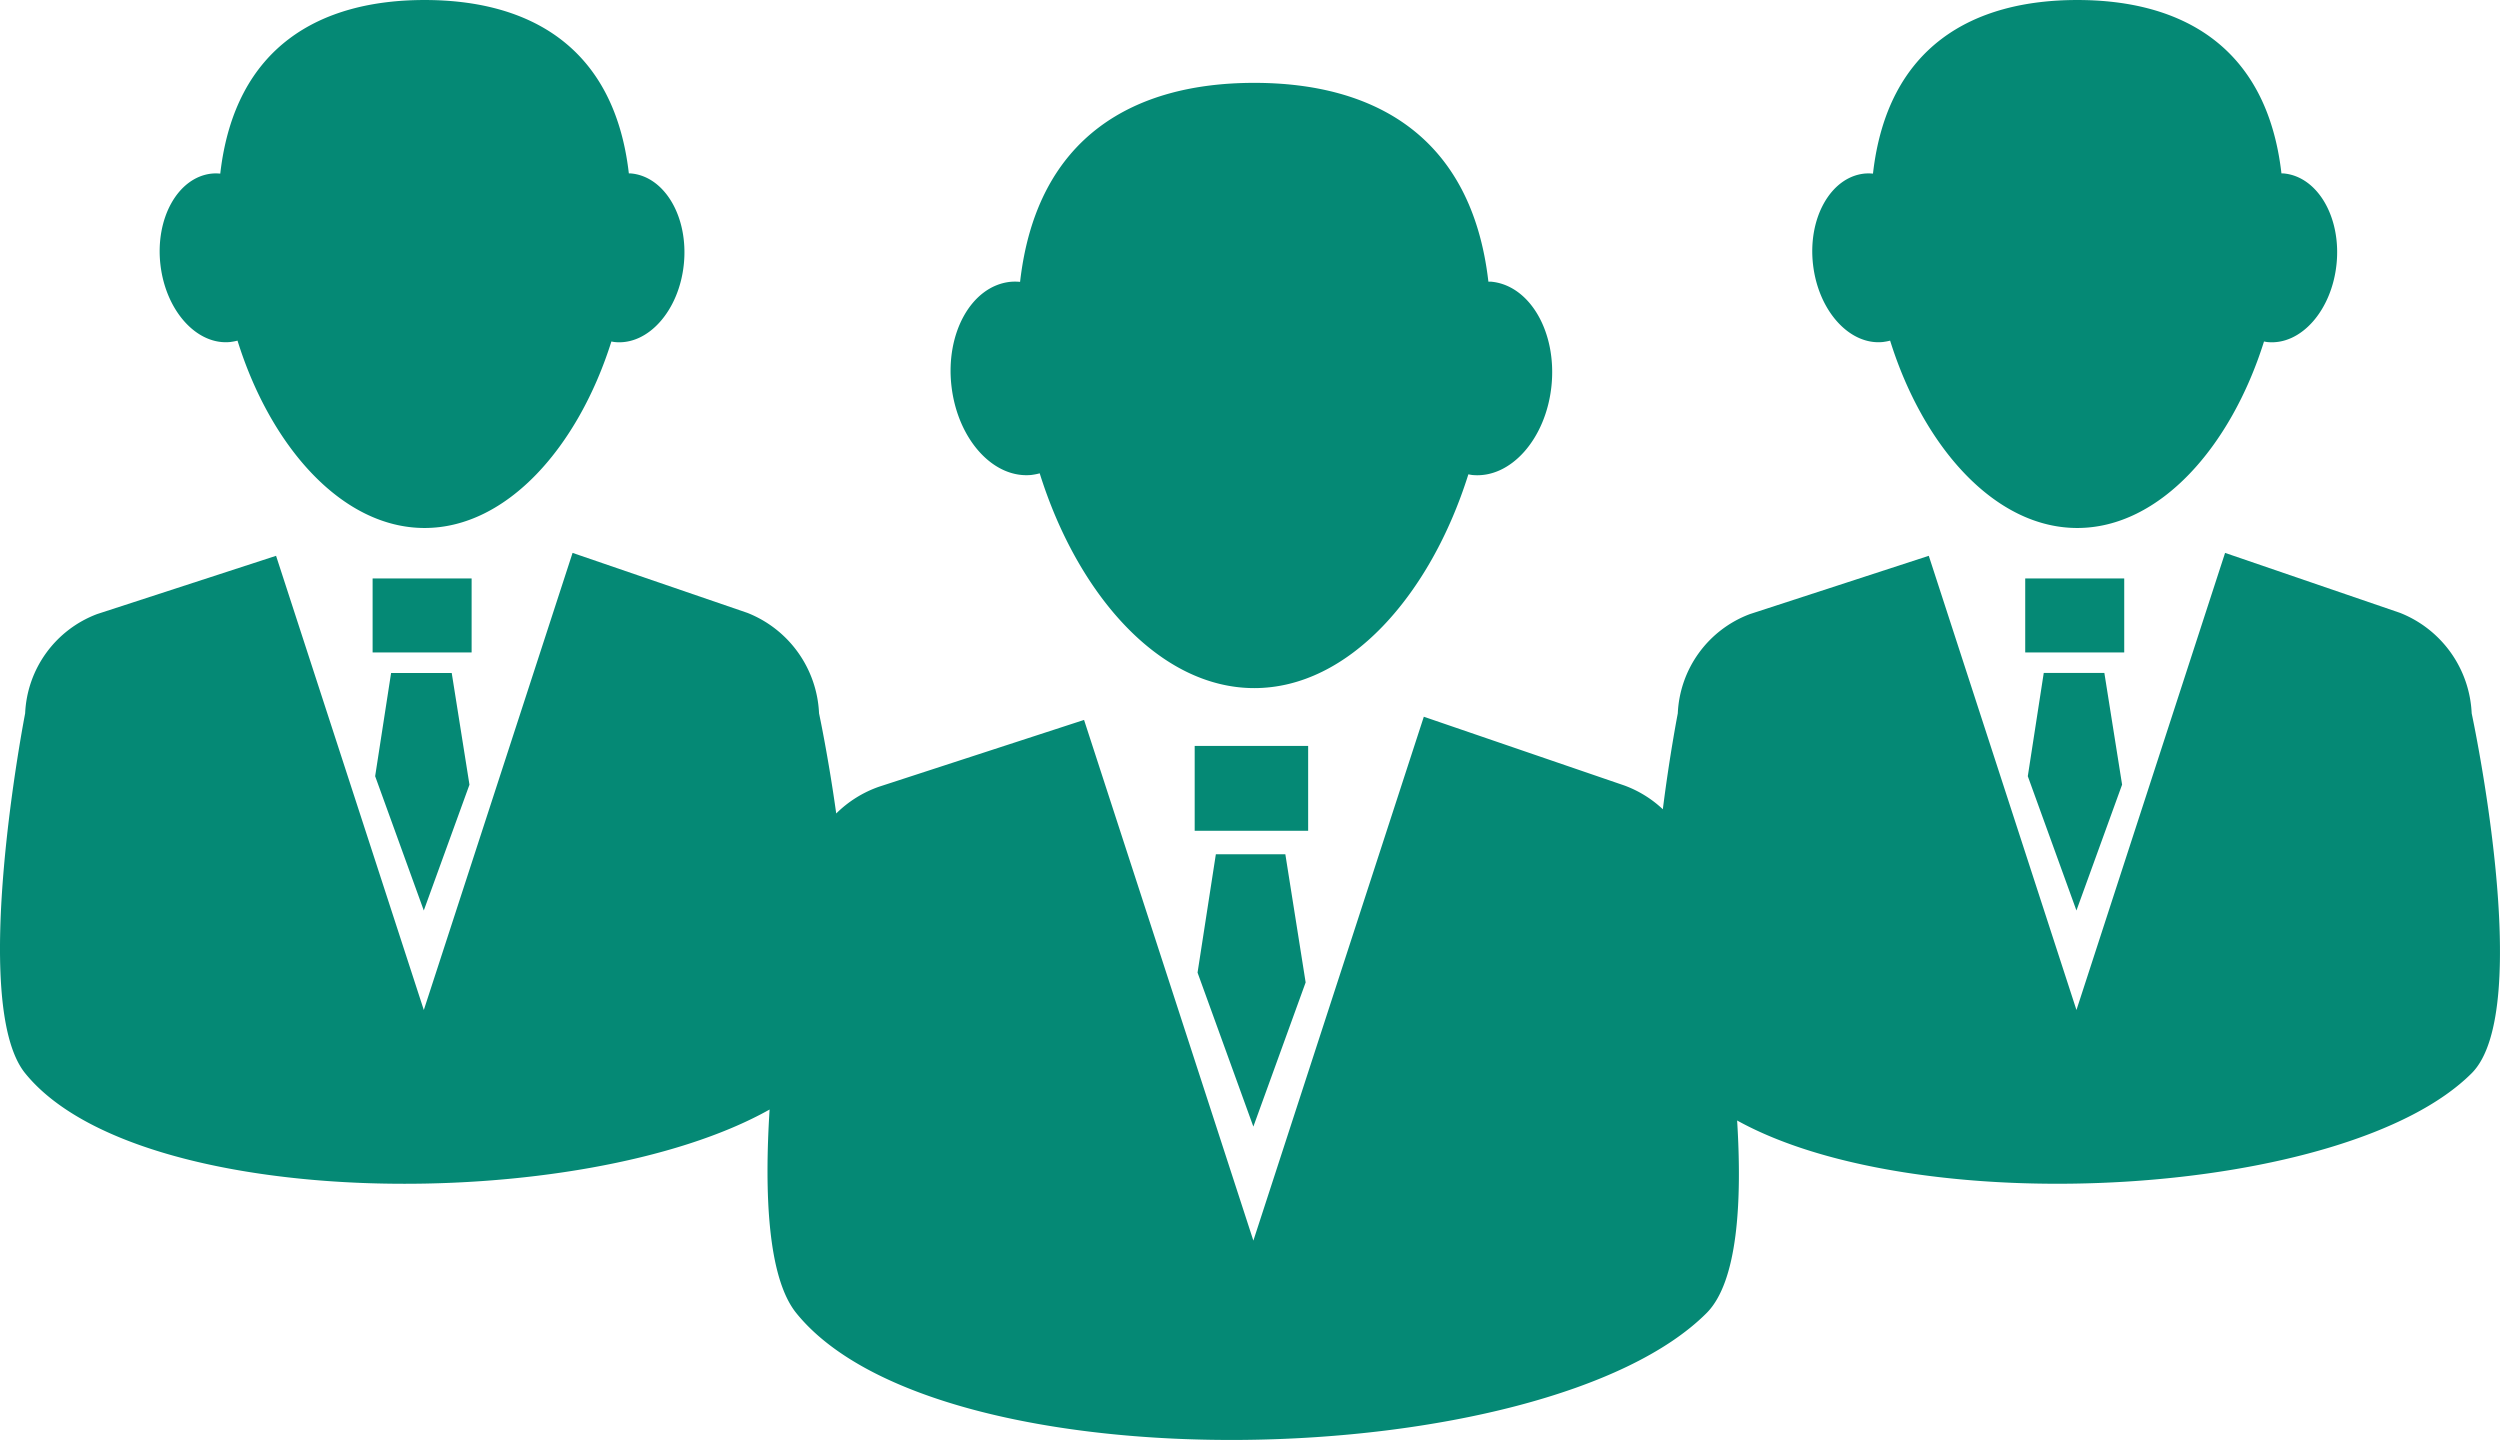
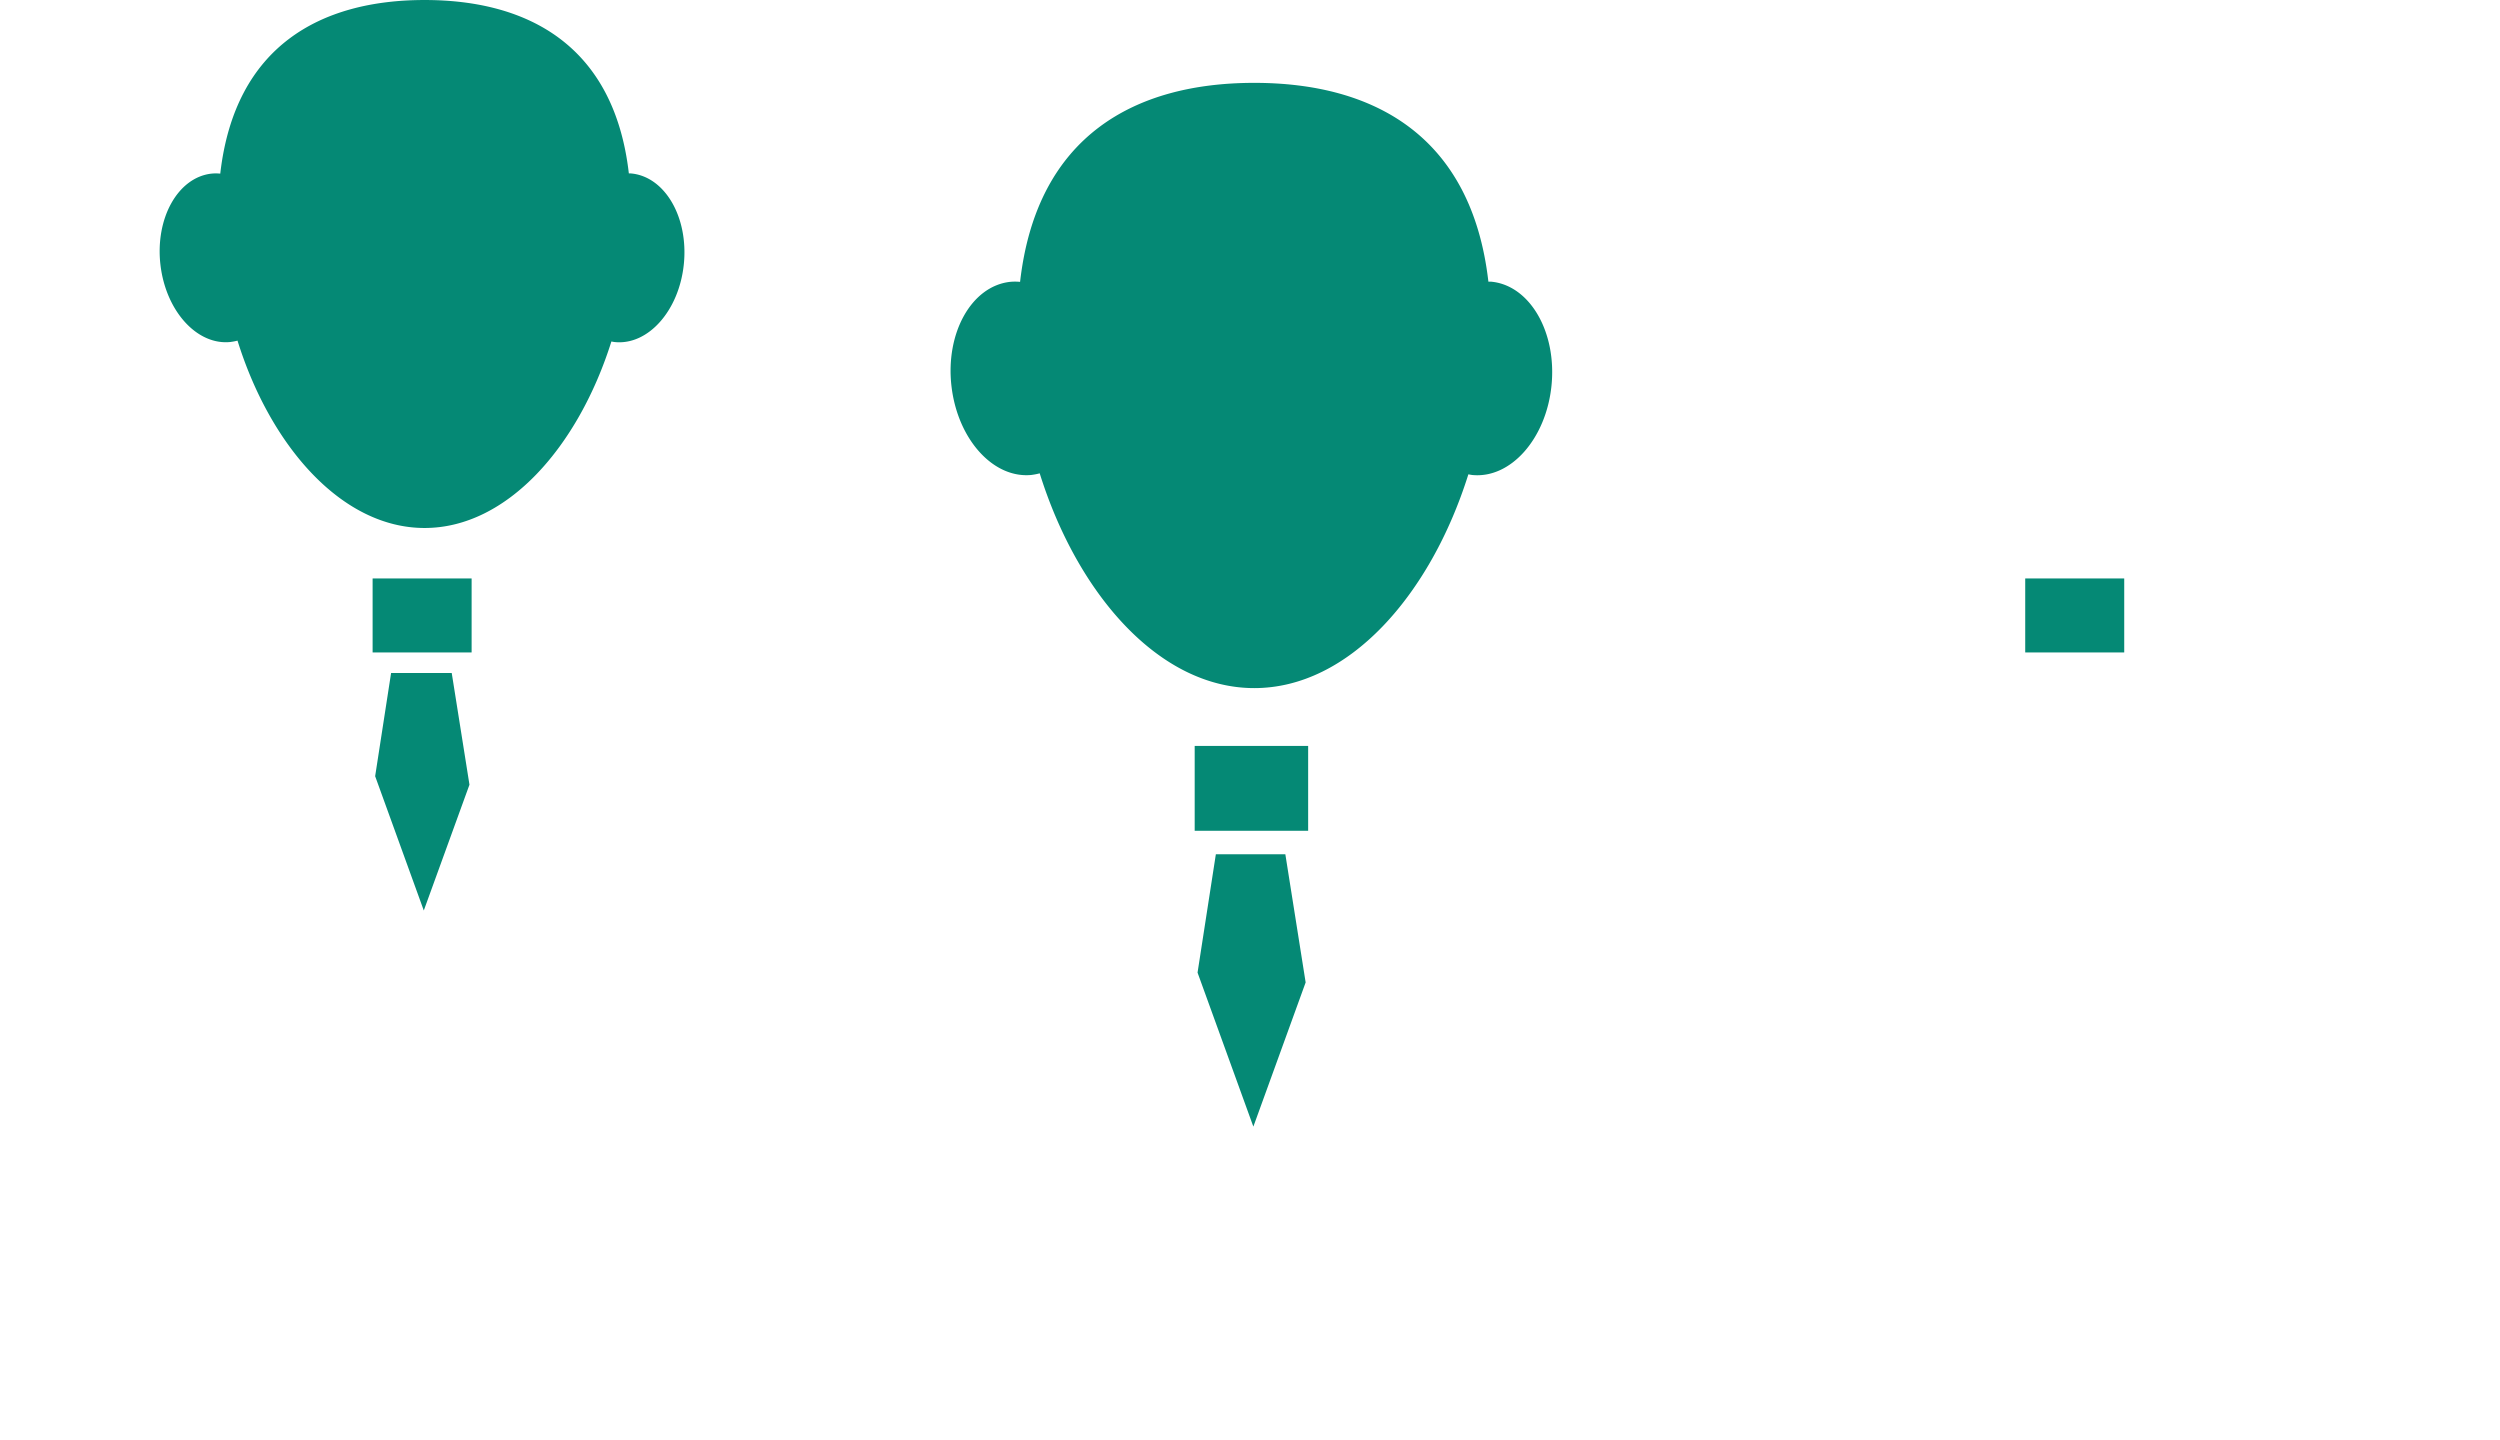
<svg xmlns="http://www.w3.org/2000/svg" width="220.498" height="127" viewBox="0 0 220.498 127">
  <defs>
    <clipPath id="clip-path">
      <rect id="Rectangle_86" data-name="Rectangle 86" width="220.498" height="127" fill="none" />
    </clipPath>
  </defs>
  <g id="Group_21" data-name="Group 21" transform="translate(0 0)">
    <rect id="Rectangle_83" data-name="Rectangle 83" width="10.008" height="7.484" transform="translate(105.37 65.79)" fill="#058975" />
    <path id="Path_48" data-name="Path 48" d="M34.1,34.763l4.922,13.582,4.612-12.718-1.79-11.3h-6.13Z" transform="translate(71.523 51.021)" fill="#058975" />
    <g id="Group_20" data-name="Group 20" transform="translate(0 0)">
      <g id="Group_19" data-name="Group 19" clip-path="url(#clip-path)">
        <path id="Path_49" data-name="Path 49" d="M34.271,36.93a4.608,4.608,0,0,0,.66-.133c3.336,10.668,10.55,18.944,18.926,18.944,8.348,0,15.54-8.224,18.882-18.854.118.019.226.046.347.059,3.392.335,6.523-3.209,6.988-7.914s-1.914-8.8-5.3-9.134c-.087-.009-.18,0-.269-.006C73.02,6.977,64.341,2.359,53.856,2.359S34.674,6.984,33.2,19.912a4.613,4.613,0,0,0-.9,0c-3.395.393-5.7,4.519-5.148,9.221s3.729,8.19,7.124,7.8" transform="translate(56.77 4.949)" fill="#058975" />
        <rect id="Rectangle_84" data-name="Rectangle 84" width="8.732" height="6.526" transform="translate(178.623 51.019)" fill="#058975" />
-         <path id="Path_50" data-name="Path 50" d="M57.74,28.266l4.29,11.845,4.027-11.1-1.564-9.853H59.147Z" transform="translate(121.11 40.194)" fill="#058975" />
-         <path id="Path_51" data-name="Path 51" d="M57.891,30.154a4.153,4.153,0,0,0,.579-.112c2.905,9.308,9.2,16.525,16.507,16.525,7.276,0,13.555-7.174,16.469-16.448.1.019.2.04.3.05,2.958.3,5.69-2.8,6.1-6.907S96.179,15.6,93.22,15.3a1.992,1.992,0,0,0-.235-.006C91.69,4.03,84.123,0,74.976,0S58.237,4.033,56.958,15.314a3.769,3.769,0,0,0-.793,0c-2.955.341-4.971,3.943-4.491,8.044s3.259,7.14,6.217,6.8" transform="translate(108.237 0.001)" fill="#058975" />
+         <path id="Path_50" data-name="Path 50" d="M57.74,28.266H59.147Z" transform="translate(121.11 40.194)" fill="#058975" />
        <rect id="Rectangle_85" data-name="Rectangle 85" width="8.732" height="6.526" transform="translate(32.864 51.019)" fill="#058975" />
-         <path id="Path_52" data-name="Path 52" d="M67.878,64.838c-.465,7.366-.173,14.831,2.357,17.956,12.61,15.614,66.082,14.2,80.278,0,2.754-2.751,3.147-9.813,2.7-16.99,16.231,9,53.862,6.759,64.787-4.169,5.616-5.613,0-31.743,0-31.743a10.005,10.005,0,0,0-6.325-8.862l-15.425-5.287L183.142,56.06,170.117,16l-15.772,5.139a9.81,9.81,0,0,0-6.365,8.757s-.709,3.621-1.32,8.459a9.94,9.94,0,0,0-3.4-2.1l-17.68-6.062L110.546,76.4,95.613,30.475,77.53,36.366a10.073,10.073,0,0,0-3.776,2.36c-.7-5.018-1.515-8.834-1.515-8.834a10,10,0,0,0-6.328-8.862L50.5,15.743,37.38,56.06,24.349,16,8.574,21.136a9.815,9.815,0,0,0-6.356,8.757s-4.99,25.57,0,31.743c9.968,12.328,49.154,12.477,65.661,3.2" transform="translate(0 33.022)" fill="#058975" />
        <path id="Path_53" data-name="Path 53" d="M10.682,28.266l4.29,11.845L19,29.016l-1.564-9.853H12.088Z" transform="translate(22.406 40.194)" fill="#058975" />
        <path id="Path_54" data-name="Path 54" d="M10.83,30.154a4.11,4.11,0,0,0,.582-.112c2.9,9.308,9.2,16.525,16.5,16.525,7.279,0,13.555-7.174,16.476-16.448.1.019.2.04.3.05,2.958.3,5.69-2.8,6.093-6.907S49.118,15.6,46.157,15.3a1.922,1.922,0,0,0-.229-.006C44.633,4.03,37.06,0,27.916,0S11.183,4.033,9.891,15.314a3.711,3.711,0,0,0-.787,0c-2.955.341-4.965,3.943-4.488,8.044s3.255,7.14,6.214,6.8" transform="translate(9.536 0.001)" fill="#058975" />
      </g>
    </g>
  </g>
</svg>